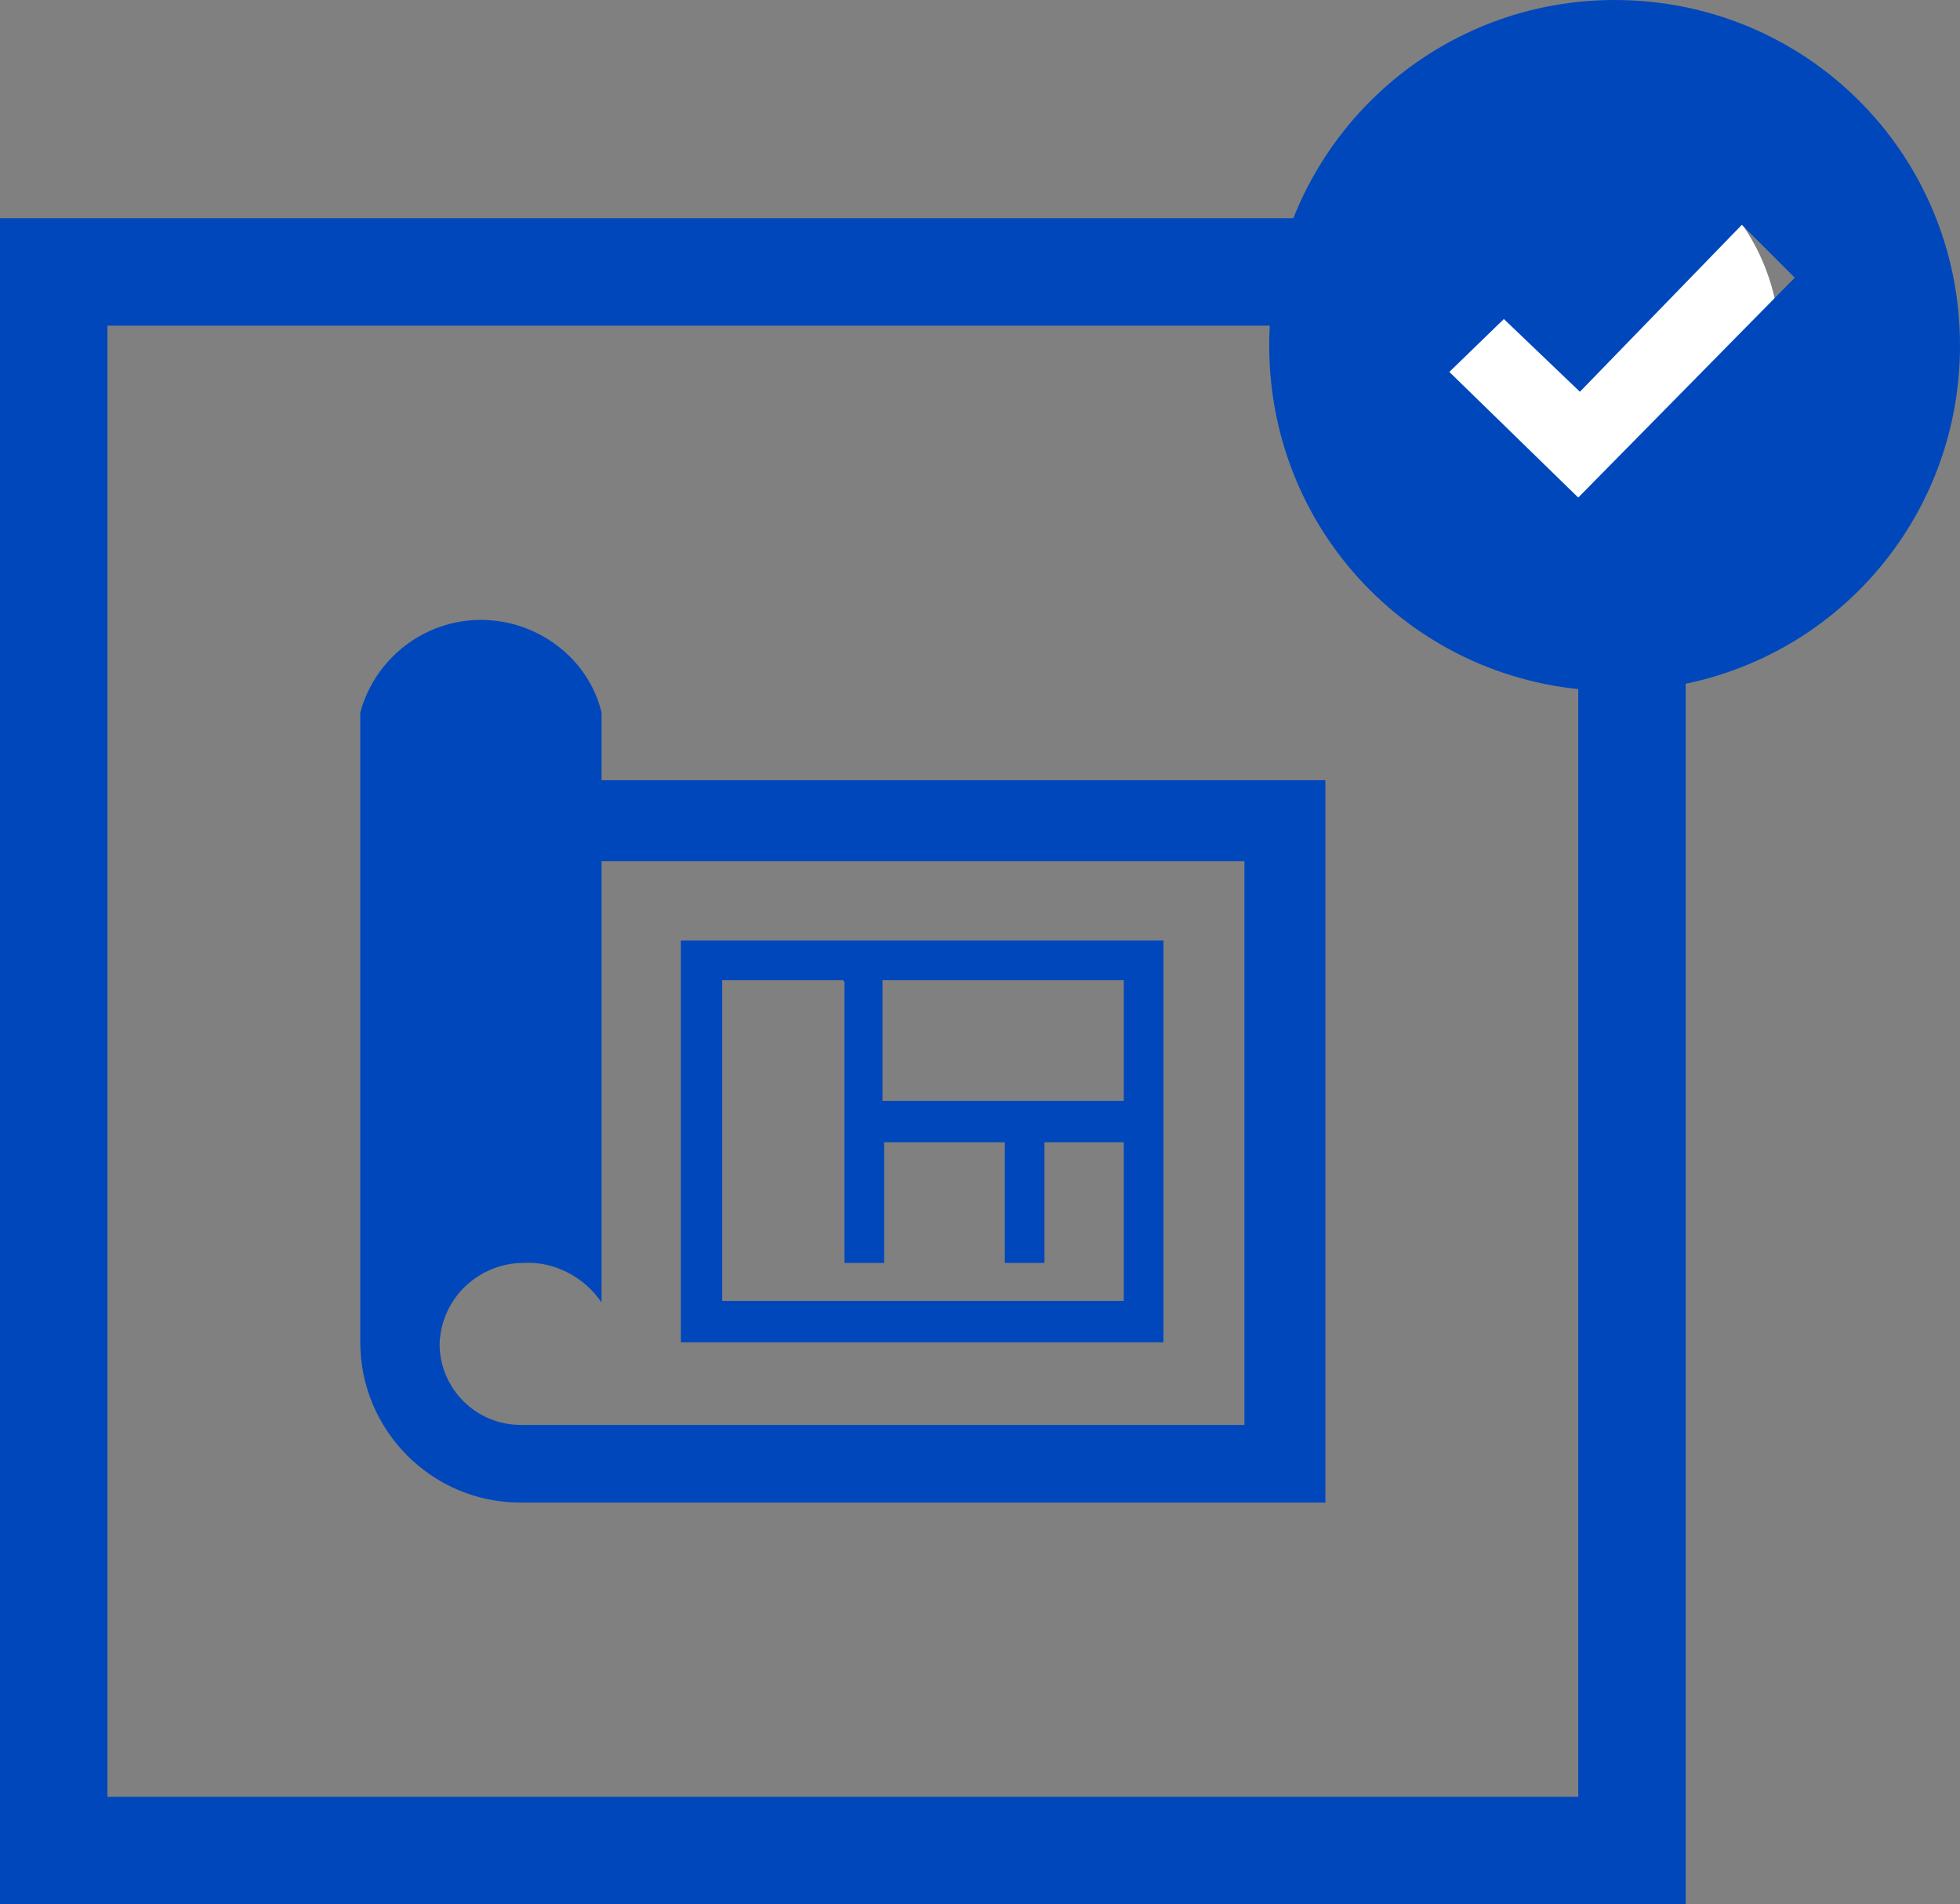
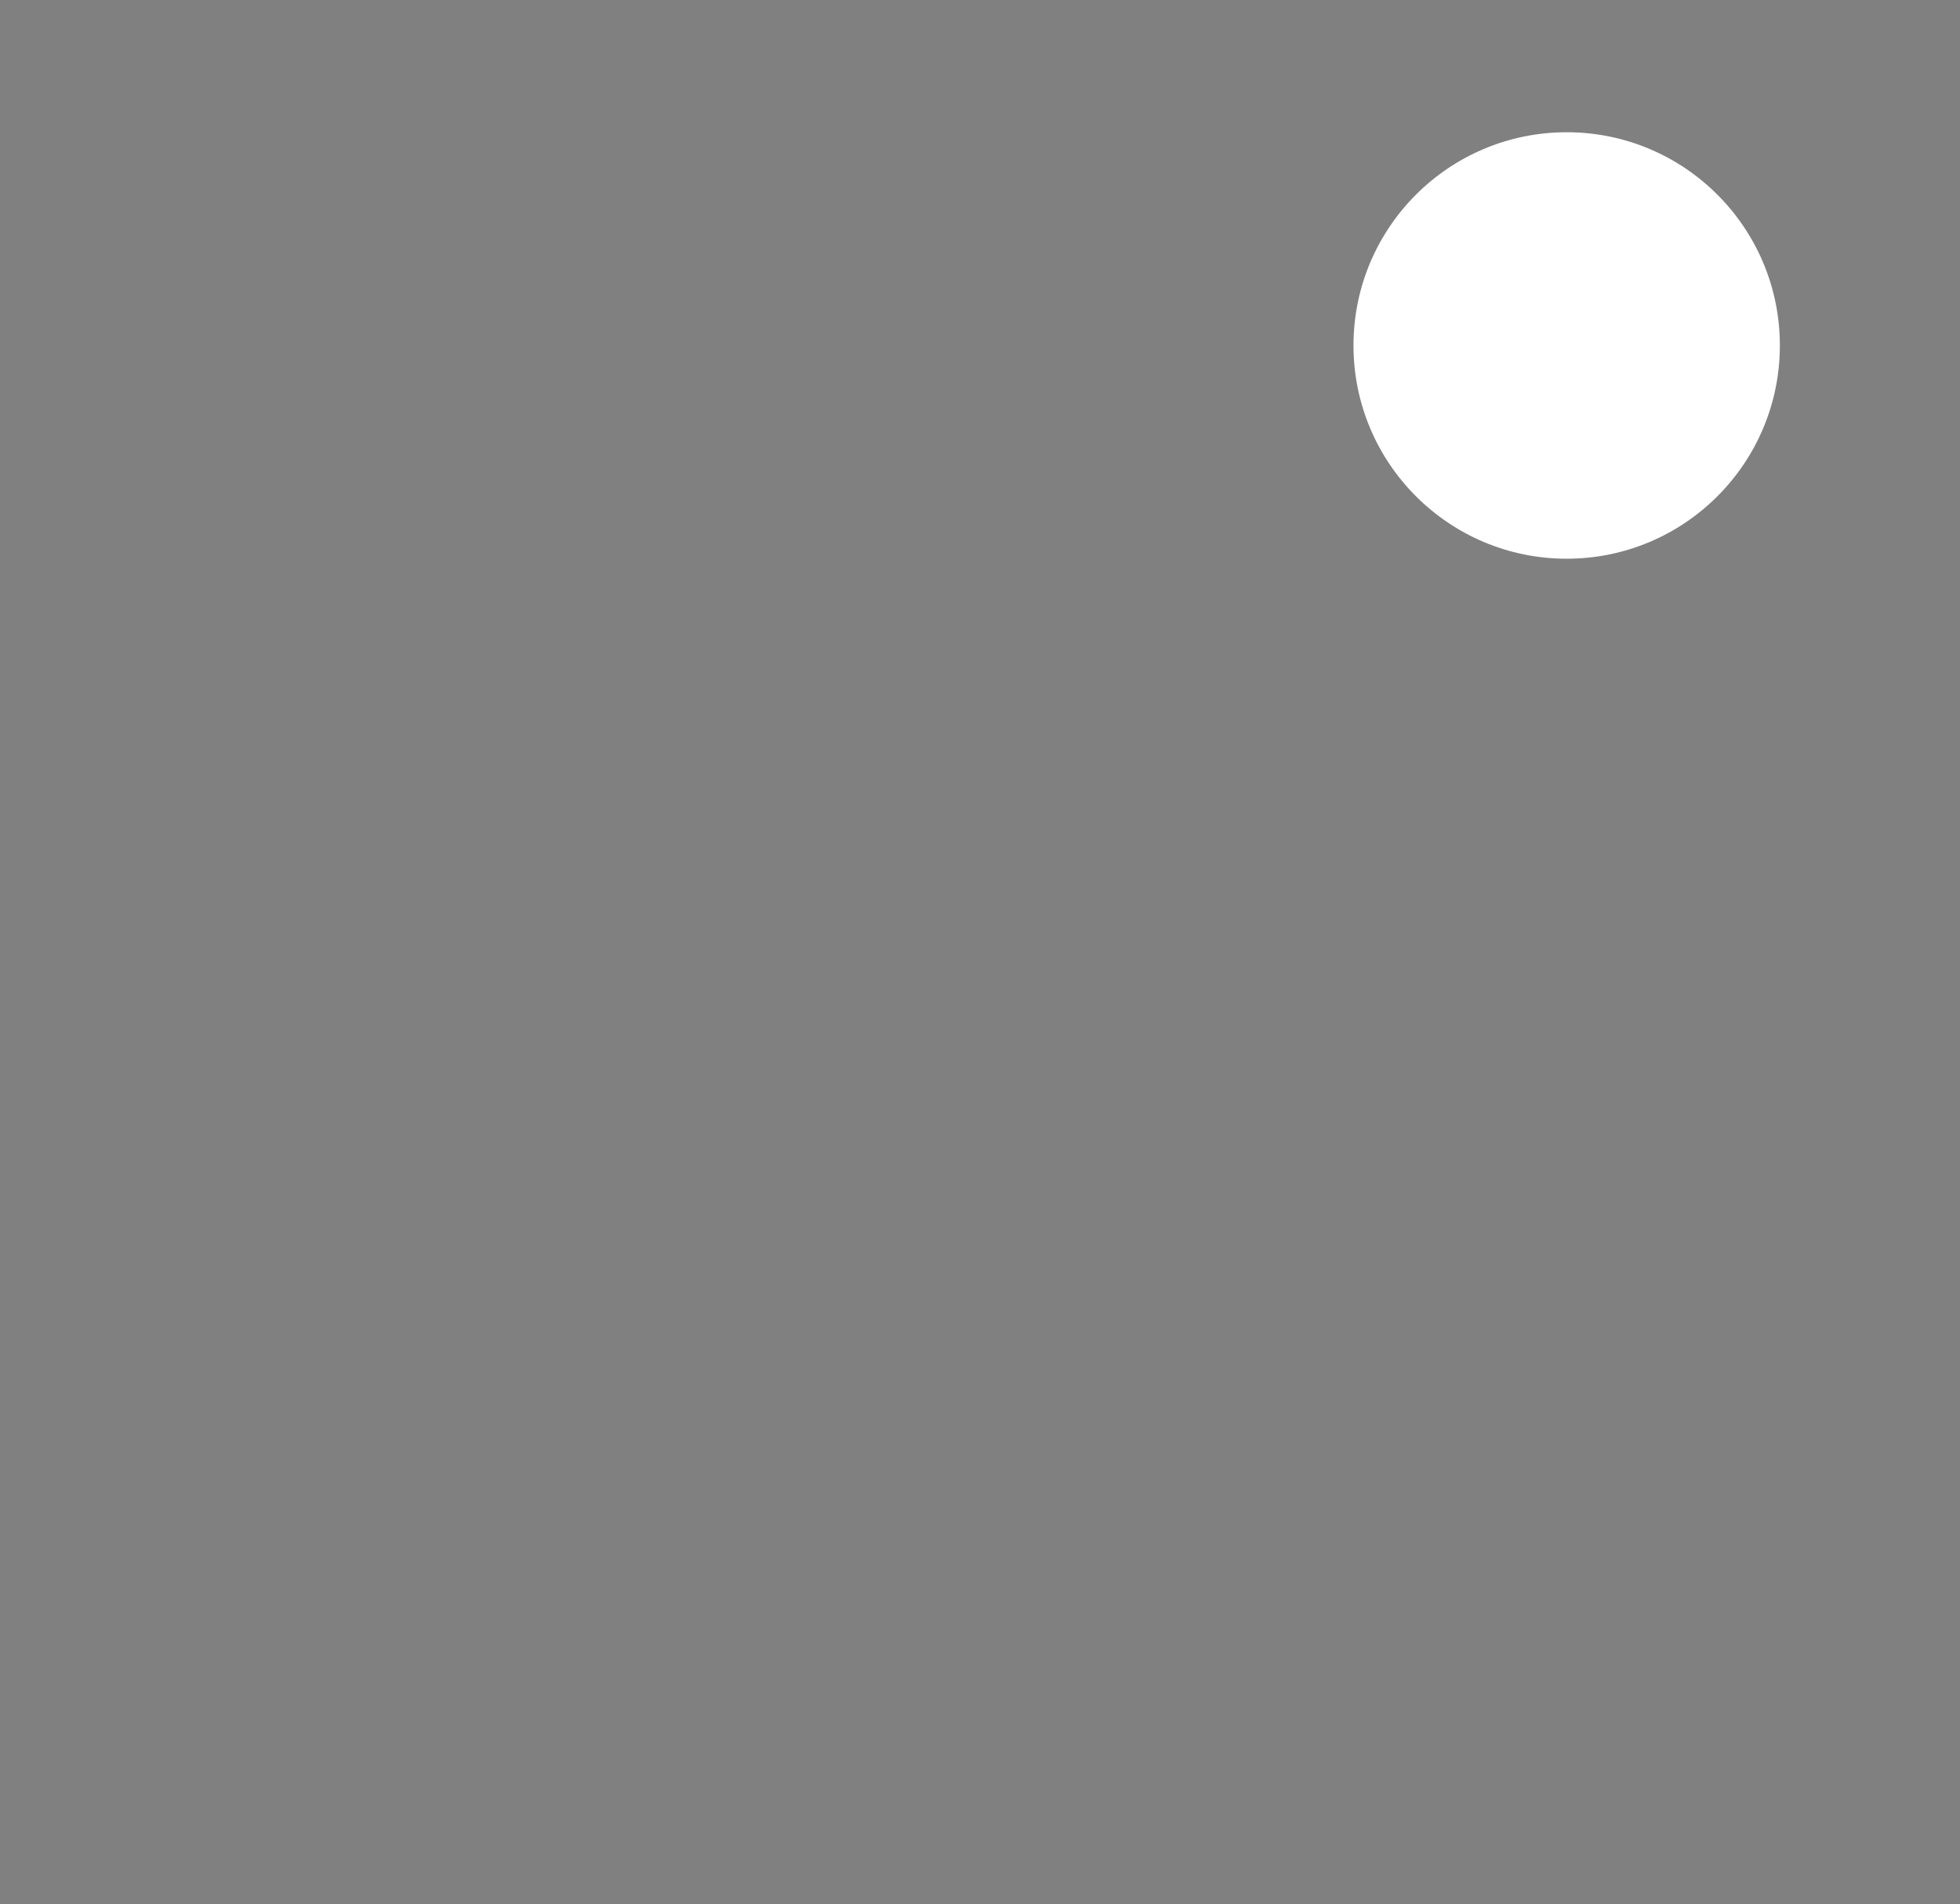
<svg xmlns="http://www.w3.org/2000/svg" id="Layer_1" version="1.1" viewBox="0 0 118.6 115.2">
  <rect x="0" y="0" width="118.6" height="115.2" fill="#808080" stroke="none" />
  <defs>
    <style>
      .st0 {
        fill-rule: evenodd;
      }

      .st0, .st1 {
        fill: #0047bb;
      }

      .st2 {
        fill: #fff;
      }
    </style>
  </defs>
-   <path class="st1" d="M95.5,19.7v89H6.5V19.7h89M102,13.2H0v102h102V13.2Z" />
-   <path class="st0" d="M80.2,90.9H31.5c-5.4,0-9.7-4.4-9.7-9.7v-38.1c.9-3.3,3.9-5.6,7.3-5.6,3.4,0,6.5,2.3,7.3,5.6v4.1h43.8v43.8ZM75.3,52.1h-38.9v26.7c-1-1.5-2.8-2.5-4.7-2.4-2.7,0-5,2.1-5.1,4.9,0,2.7,2.2,4.9,4.9,4.9h43.8v-34ZM70.4,81.2h-29.2v-24.3h29.2v24.3ZM51,59.3h-7.3v19.4h24.3v-19.4h-14.6v7.3h14.6v2.5h-4.8v7.3h-2.4v-7.3h-7.3v7.3h-2.4v-17h0Z" />
  <circle class="st2" cx="94.8" cy="20.9" r="12.9" />
-   <path id="check-mark-4" class="st1" d="M97.7,0C86.2,0,76.8,9.3,76.8,20.9s9.3,20.9,20.9,20.9,20.9-9.3,20.9-20.9h0C118.6,9.3,109.3,0,97.7,0ZM95.5,30.1l-7.8-7.6,3.3-3.2,4.6,4.4,9.8-10.1,3.2,3.2-13.1,13.3Z" />
</svg>